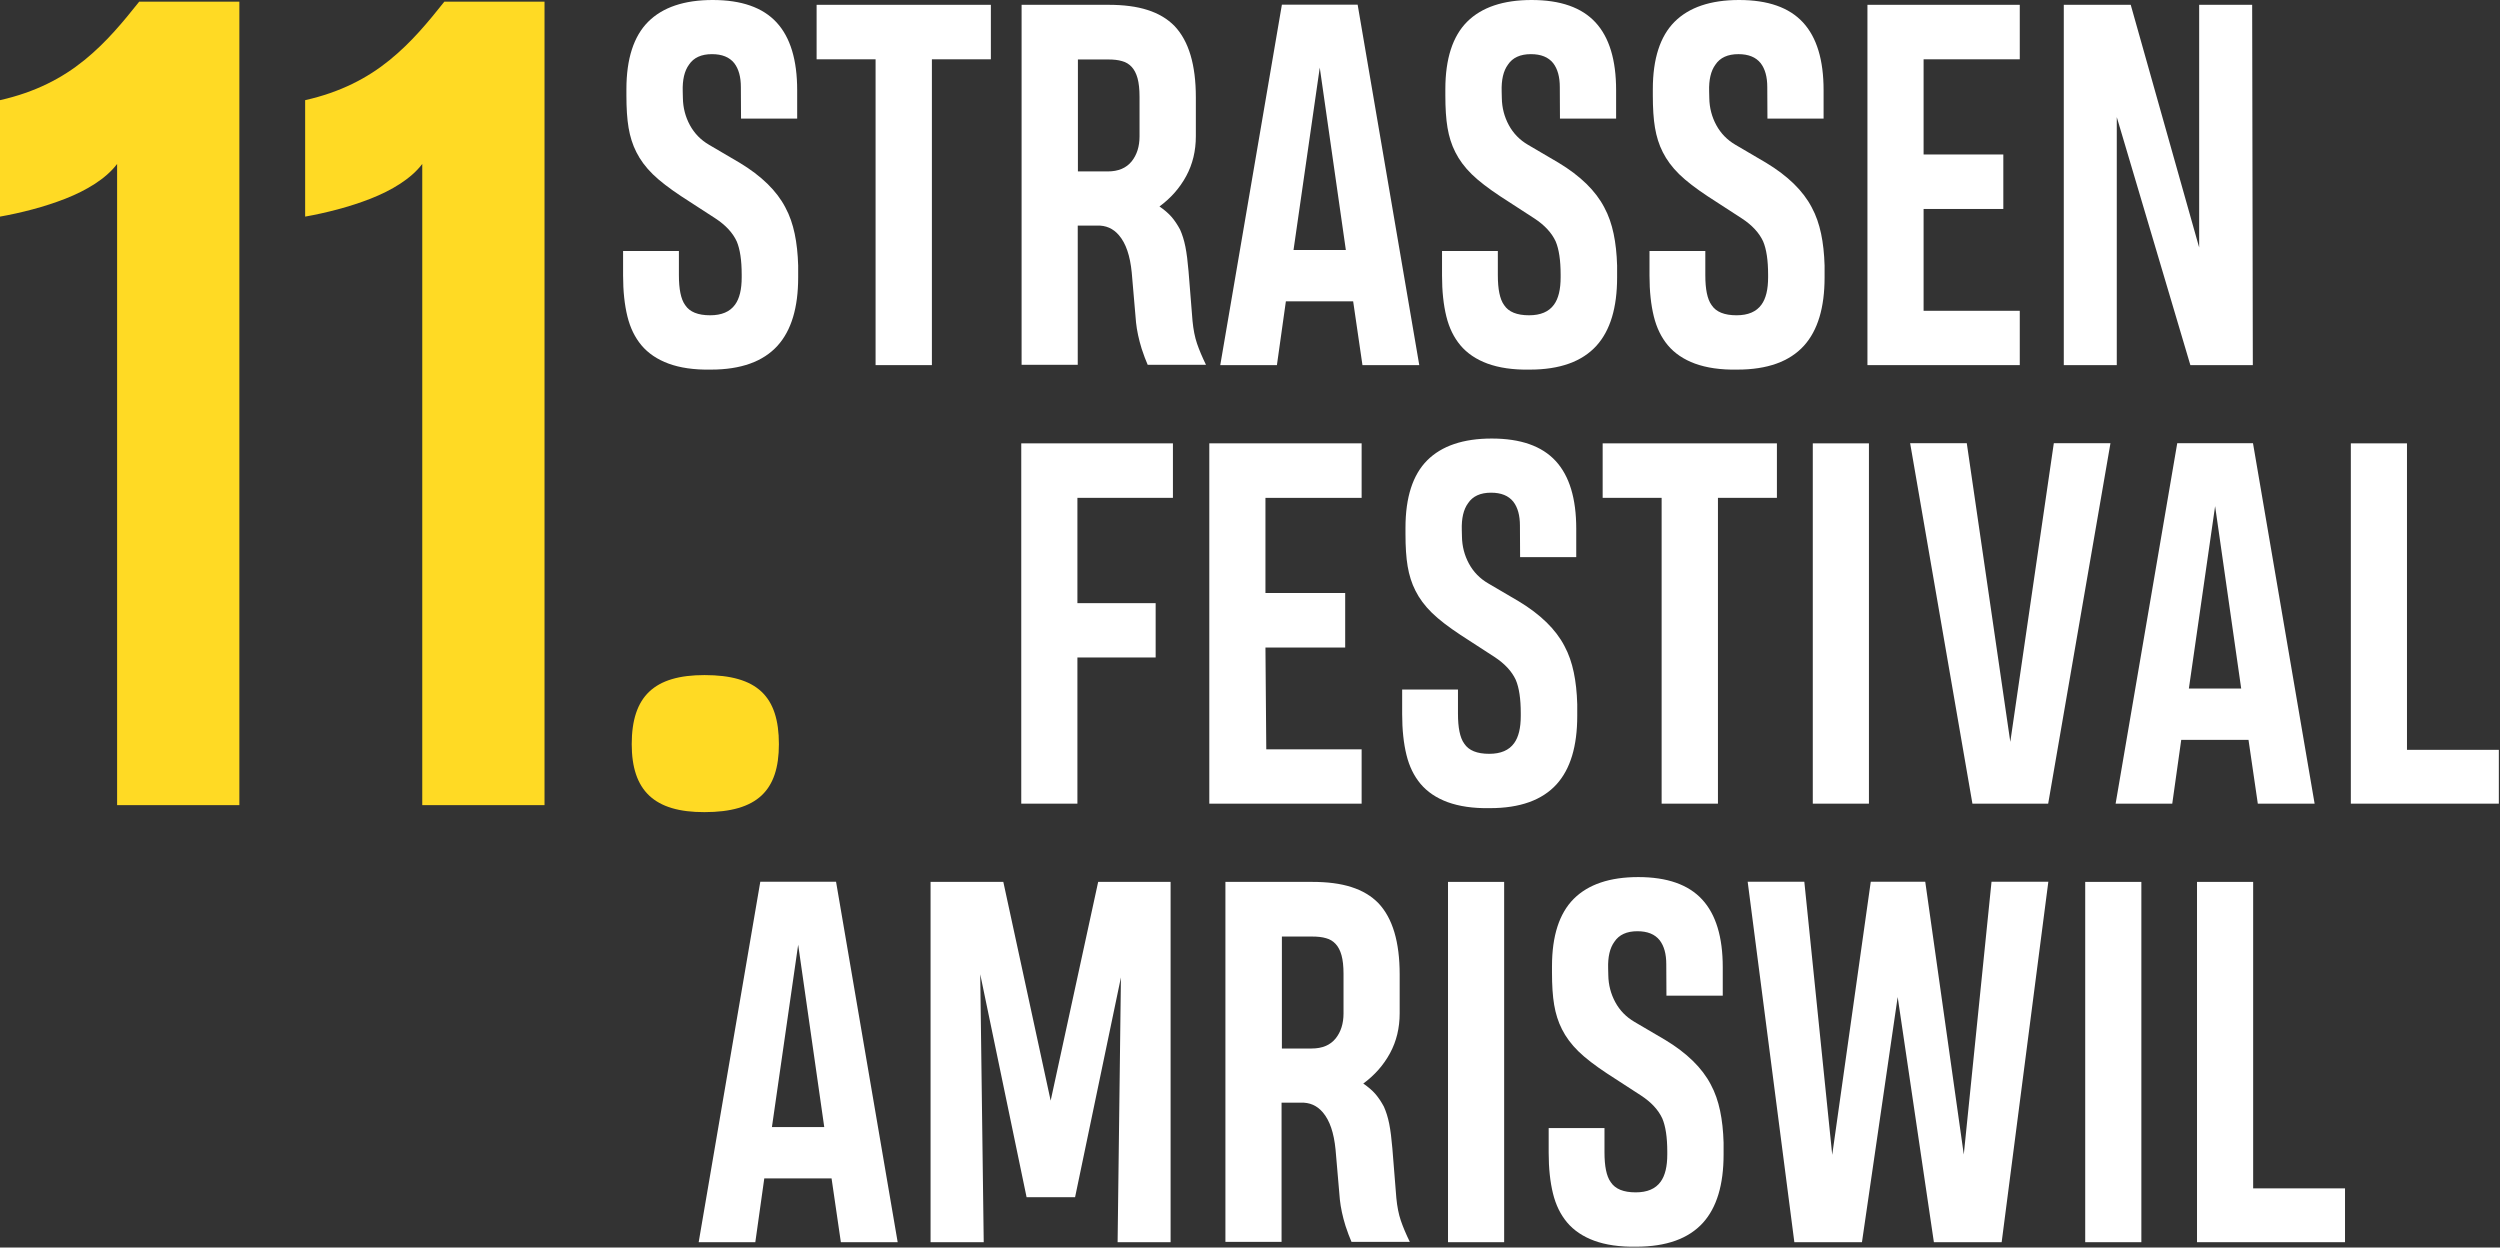
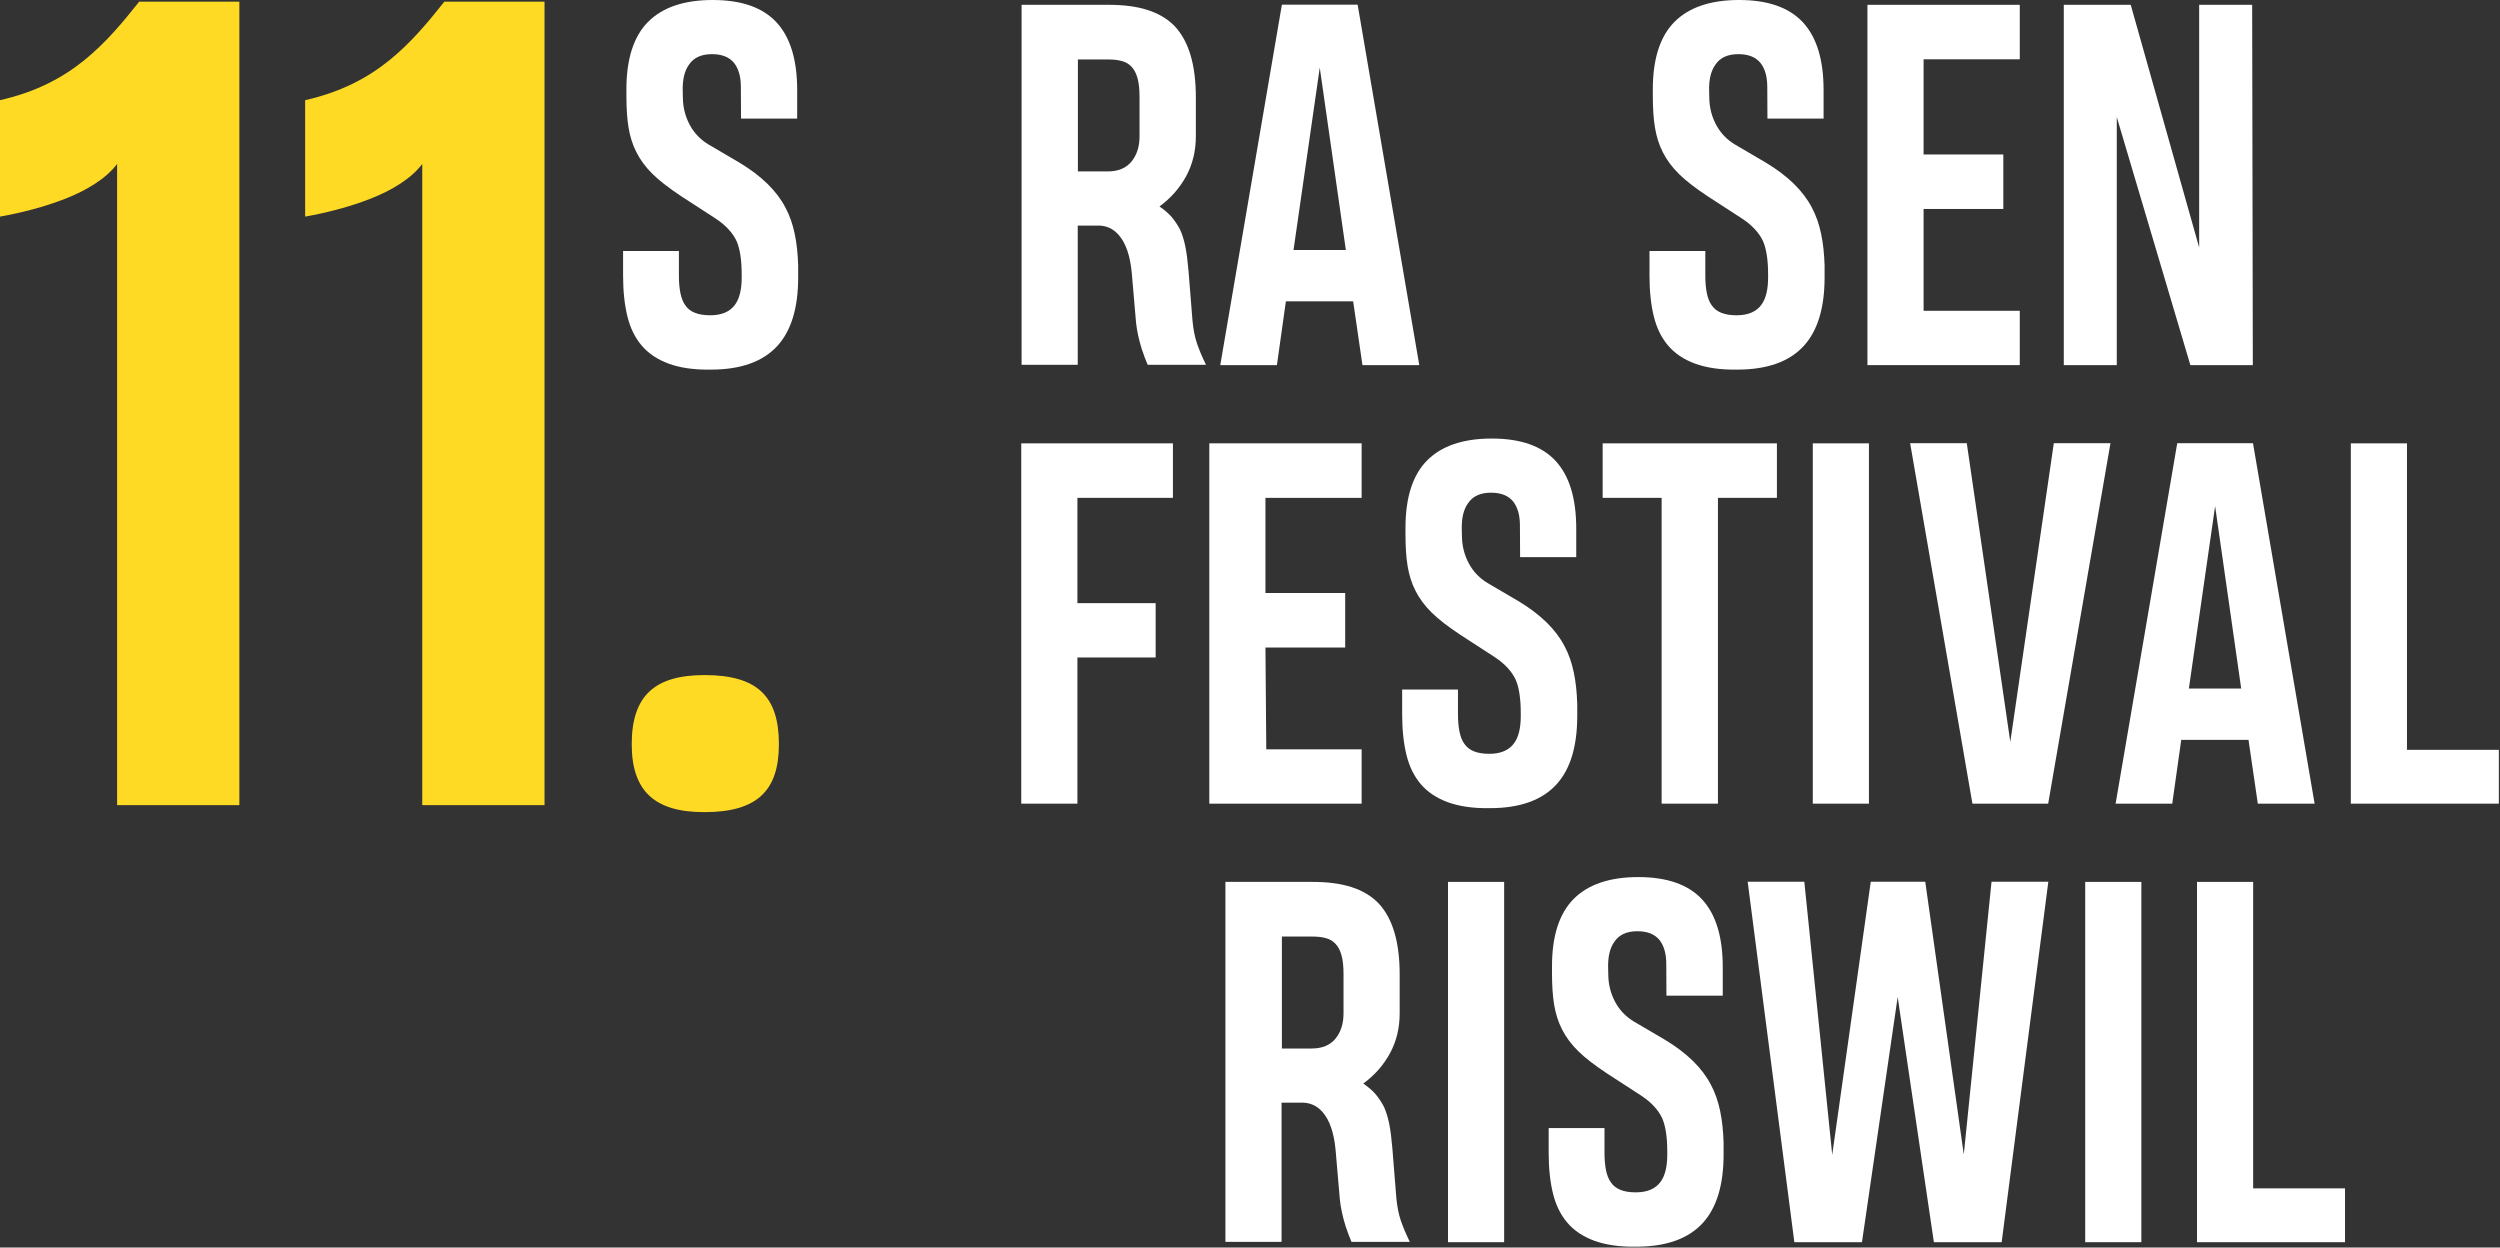
<svg xmlns="http://www.w3.org/2000/svg" width="100%" height="100%" viewBox="0 0 1505 751" version="1.1" xml:space="preserve" style="fill-rule:evenodd;clip-rule:evenodd;stroke-linejoin:round;stroke-miterlimit:2;">
  <rect x="0" y="0" width="1505" height="751" fill="#333333" stroke="none" />
  <g transform="matrix(1,0,0,1,-307.8,-214.1)">
    <g id="STA_2019_Logo">
      <g id="SFA_2_">
        <g id="AMRISWIL_2_">
-           <path d="M765.5,744.9L811.1,744.9L848.2,961.9L814,961.9L808.4,923.5L767.9,923.5L762.5,961.9L728.4,961.9L765.5,744.9ZM804,892.6L788.3,782.8L772.5,892.6L804,892.6Z" style="fill:white;fill-rule:nonzero;" />
-           <path d="M868,745L911.8,745L940.3,876.7L968.9,745L1012.5,745L1012.5,961.9L980.6,961.9L982.6,802.5L955,934.8L925.8,934.8L897.9,800.6L900,961.9L868,961.9L868,745Z" style="fill:white;fill-rule:nonzero;" />
          <path d="M1045.5,745L1097.8,745C1106.9,745 1114.8,746 1121.3,748.1C1127.9,750.2 1133.3,753.4 1137.6,757.8C1146.2,766.9 1150.4,781.2 1150.4,800.7L1150.4,824.1C1150.4,832.9 1148.5,840.9 1144.6,848.1C1140.7,855.3 1135.3,861.4 1128.5,866.4C1131.4,868.4 1133.9,870.5 1135.8,872.7C1137.7,874.9 1139.4,877.5 1140.9,880.3C1142.2,883.2 1143.3,886.6 1144.1,890.6C1144.9,894.6 1145.5,899.5 1146,905.4L1148.4,935.3C1148.9,940.5 1149.8,945.1 1151.1,948.9C1152.4,952.7 1154.2,957 1156.5,961.7L1121.4,961.7C1120.2,958.9 1119,955.8 1117.8,952.1C1116,946.3 1114.9,941 1114.4,936.3L1111.8,906.1C1110.8,896 1108.3,888.6 1104.1,883.7C1100.6,879.6 1096.2,877.7 1090.8,877.9L1079.3,877.9L1079.3,961.7L1045.5,961.7L1045.5,745ZM1097.4,845.3C1103.8,845.3 1108.6,843.3 1111.9,839.2C1115,835.3 1116.6,830.3 1116.6,824.2L1116.6,800.4C1116.6,795.8 1116.2,792.1 1115.4,789.2C1114.6,786.3 1113.4,784 1111.8,782.3C1110.3,780.7 1108.4,779.5 1106.1,778.9C1103.8,778.2 1101,777.9 1097.7,777.9L1079.5,777.9L1079.5,845.3L1097.4,845.3Z" style="fill:white;fill-rule:nonzero;" />
          <rect x="1179.5" y="745" width="33.8" height="216.9" style="fill:white;fill-rule:nonzero;" />
          <path d="M1267.5,961C1260.7,958.5 1255.2,954.8 1251.1,949.9C1247.2,945.2 1244.4,939.5 1242.7,932.6C1241,925.7 1240.1,917.5 1240.1,908L1240.1,893.2L1273.7,893.2L1273.7,907.7C1273.7,912 1274,915.6 1274.6,918.5C1275.2,921.4 1276.1,923.9 1277.5,925.8C1280.2,929.9 1285.2,931.9 1292.5,931.9C1299.4,931.9 1304.4,929.8 1307.5,925.5C1310.2,921.8 1311.5,916.3 1311.5,909.1L1311.5,907.4C1311.5,898.8 1310.5,892.1 1308.5,887.4C1306.1,882.2 1301.8,877.6 1295.7,873.6L1275.2,860.3C1268.1,855.6 1262.3,851.2 1258,847C1253.7,842.8 1250.4,838.3 1248.1,833.7C1245.8,829.2 1244.3,824.3 1243.4,819C1242.5,813.7 1242.1,807.2 1242.1,799.6L1242.1,795.8C1242.1,777.5 1246.5,763.9 1255.2,755.2C1263.9,746.5 1276.9,742.1 1294,742.1C1311.4,742.1 1324.2,746.6 1332.5,755.6C1340.8,764.6 1344.9,778.2 1344.9,796.4L1344.9,813.5L1311,813.5L1310.9,794.5C1310.9,788.4 1309.6,783.6 1306.9,780.1C1304,776.5 1299.6,774.7 1293.5,774.7C1287.1,774.7 1282.5,776.8 1279.7,781C1276.9,784.8 1275.7,790.2 1275.9,797.1L1276,801.2C1276.1,807 1277.5,812.4 1280.2,817.4C1282.9,822.4 1286.8,826.4 1291.8,829.3L1310.2,840.1C1323.3,848 1332.5,857 1337.7,867C1340.3,871.8 1342.1,877.1 1343.3,882.8C1344.5,888.5 1345.2,894.9 1345.4,902L1345.4,909.1C1345.4,927.3 1341.3,941 1333,950.2C1324.3,959.8 1310.9,964.6 1292.9,964.6C1282.8,964.8 1274.3,963.5 1267.5,961Z" style="fill:white;fill-rule:nonzero;" />
          <path d="M1359.9,744.9L1394,744.9L1410.8,909.3L1434,744.9L1466.8,744.9L1490,909.1L1506.7,744.9L1540.9,744.9L1512.8,961.9L1472,961.9L1450.2,814.3L1428.7,961.9L1388,961.9L1359.9,744.9Z" style="fill:white;fill-rule:nonzero;" />
          <rect x="1563.1" y="745" width="33.8" height="216.9" style="fill:white;fill-rule:nonzero;" />
          <path d="M1630.4,745L1664.2,745L1664.2,929.5L1719.5,929.5L1719.5,961.9L1630.4,961.9L1630.4,745Z" style="fill:white;fill-rule:nonzero;" />
        </g>
        <g id="FESTIVAL_2_">
          <path d="M922.6,481L1013.9,481L1013.9,513.8L956.4,513.8L956.4,577.2L1003.5,577.2L1003.5,609.9L956.4,609.9L956.4,697.9L922.6,697.9L922.6,481Z" style="fill:white;fill-rule:nonzero;" />
          <path d="M1035.8,481L1127.5,481L1127.5,513.8L1069.6,513.8L1069.6,571.1L1117.6,571.1L1117.6,603.9L1069.6,603.9L1070.1,665.2L1127.5,665.2L1127.5,697.9L1035.8,697.9L1035.8,481Z" style="fill:white;fill-rule:nonzero;" />
          <path d="M1179.3,697C1172.5,694.5 1167,690.8 1162.9,685.9C1159,681.2 1156.2,675.5 1154.5,668.6C1152.8,661.7 1151.9,653.5 1151.9,644L1151.9,629.2L1185.5,629.2L1185.5,643.7C1185.5,648 1185.8,651.6 1186.4,654.5C1187,657.4 1187.9,659.9 1189.3,661.8C1192,665.9 1197,667.9 1204.3,667.9C1211.2,667.9 1216.2,665.8 1219.3,661.5C1222,657.8 1223.3,652.3 1223.3,645.1L1223.3,643.4C1223.3,634.8 1222.3,628.1 1220.3,623.4C1217.9,618.2 1213.6,613.6 1207.5,609.6L1187,596.3C1179.9,591.6 1174.1,587.2 1169.8,583C1165.5,578.8 1162.2,574.3 1159.9,569.7C1157.6,565.2 1156.1,560.3 1155.2,555C1154.3,549.7 1153.9,543.2 1153.9,535.6L1153.9,531.8C1153.9,513.5 1158.3,499.9 1167,491.2C1175.7,482.5 1188.7,478.1 1205.8,478.1C1223.2,478.1 1236,482.6 1244.3,491.6C1252.6,500.6 1256.7,514.2 1256.7,532.4L1256.7,549.5L1222.9,549.5L1222.8,530.5C1222.8,524.4 1221.5,519.6 1218.8,516.1C1215.9,512.5 1211.5,510.7 1205.4,510.7C1199,510.7 1194.4,512.8 1191.6,517C1188.8,520.8 1187.6,526.2 1187.8,533.1L1187.9,537.2C1188,543 1189.4,548.4 1192.1,553.4C1194.8,558.4 1198.7,562.4 1203.7,565.3L1222.1,576.1C1235.2,584 1244.4,593 1249.6,603C1252.2,607.8 1254,613.1 1255.2,618.8C1256.4,624.5 1257.1,630.9 1257.3,638L1257.3,645.1C1257.3,663.3 1253.2,677 1244.9,686.2C1236.2,695.8 1222.8,700.6 1204.8,700.6C1194.6,700.8 1186.2,699.5 1179.3,697Z" style="fill:white;fill-rule:nonzero;" />
          <path d="M1308.1,513.8L1272.6,513.8L1272.6,481L1377.5,481L1377.5,513.8L1342,513.8L1342,697.9L1308.1,697.9L1308.1,513.8Z" style="fill:white;fill-rule:nonzero;" />
          <rect x="1399.1" y="481" width="33.8" height="216.9" style="fill:white;fill-rule:nonzero;" />
          <path d="M1457.7,480.9L1491.8,480.9L1518,660.7L1544.2,480.9L1578.3,480.9L1540.8,697.9L1495.2,697.9L1457.7,480.9Z" style="fill:white;fill-rule:nonzero;" />
          <path d="M1618.5,480.9L1664.1,480.9L1701.2,697.9L1667,697.9L1661.4,659.5L1620.9,659.5L1615.5,697.9L1581.4,697.9L1618.5,480.9ZM1657,628.6L1641.3,518.8L1625.5,628.6L1657,628.6Z" style="fill:white;fill-rule:nonzero;" />
          <path d="M1723,481L1756.8,481L1756.8,665.5L1812.1,665.5L1812.1,697.9L1723,697.9L1723,481Z" style="fill:white;fill-rule:nonzero;" />
        </g>
        <g id="STRASSEN_2_">
          <path d="M710.3,433C703.5,430.5 698,426.8 693.9,421.9C690,417.2 687.2,411.5 685.5,404.6C683.8,397.7 682.9,389.5 682.9,380L682.9,365.2L716.5,365.2L716.5,379.7C716.5,384 716.8,387.6 717.4,390.5C718,393.4 718.9,395.9 720.3,397.8C723,401.9 728,403.9 735.3,403.9C742.2,403.9 747.2,401.8 750.3,397.5C753,393.8 754.3,388.3 754.3,381.1L754.3,379.4C754.3,370.8 753.3,364.1 751.3,359.4C748.9,354.2 744.6,349.6 738.5,345.6L718,332.3C710.9,327.6 705.1,323.2 700.8,319C696.5,314.8 693.2,310.3 690.9,305.7C688.6,301.2 687.1,296.3 686.2,291C685.3,285.7 684.9,279.2 684.9,271.6L684.9,267.8C684.9,249.5 689.3,235.9 698,227.2C706.7,218.5 719.7,214.1 736.8,214.1C754.2,214.1 767,218.6 775.3,227.6C783.6,236.6 787.7,250.2 787.7,268.4L787.7,285.5L753.9,285.5L753.8,266.5C753.8,260.4 752.5,255.6 749.8,252.1C746.9,248.5 742.5,246.7 736.4,246.7C730,246.7 725.4,248.8 722.6,253C719.8,256.8 718.6,262.2 718.8,269.1L718.9,273.2C719,279 720.4,284.4 723.1,289.4C725.8,294.4 729.7,298.4 734.7,301.3L753.1,312.1C766.2,320 775.4,329 780.6,339C783.2,343.8 785,349.1 786.2,354.8C787.4,360.5 788.1,366.9 788.3,374L788.3,381.1C788.3,399.3 784.2,413 775.9,422.2C767.2,431.8 753.8,436.6 735.8,436.6C725.6,436.8 717.1,435.5 710.3,433Z" style="fill:white;fill-rule:nonzero;" />
-           <path d="M834.9,249.8L799.4,249.8L799.4,217L904.3,217L904.3,249.8L868.8,249.8L868.8,433.9L834.9,433.9L834.9,249.8Z" style="fill:white;fill-rule:nonzero;" />
          <path d="M922.8,217L975.1,217C984.2,217 992.1,218 998.6,220.1C1005.2,222.2 1010.6,225.4 1014.9,229.8C1023.5,238.9 1027.7,253.2 1027.7,272.7L1027.7,296.1C1027.7,304.9 1025.8,312.9 1021.9,320.1C1018,327.3 1012.6,333.4 1005.8,338.4C1008.7,340.4 1011.2,342.5 1013.1,344.7C1015,346.9 1016.7,349.5 1018.2,352.3C1019.5,355.2 1020.6,358.6 1021.4,362.6C1022.2,366.6 1022.8,371.5 1023.3,377.4L1025.7,407.3C1026.2,412.5 1027.1,417.1 1028.4,420.9C1029.7,424.7 1031.5,429 1033.8,433.7L998.7,433.7C997.5,430.9 996.3,427.8 995.1,424.1C993.3,418.3 992.2,413 991.7,408.3L989.1,378.1C988.1,368 985.6,360.6 981.4,355.7C977.9,351.6 973.5,349.7 968.1,349.9L956.6,349.9L956.6,433.7L922.8,433.7L922.8,217ZM974.6,317.3C981,317.3 985.8,315.3 989.1,311.2C992.2,307.3 993.8,302.3 993.8,296.2L993.8,272.4C993.8,267.8 993.4,264.1 992.6,261.2C991.8,258.3 990.6,256 989,254.3C987.5,252.7 985.6,251.5 983.3,250.9C981,250.2 978.2,249.9 974.9,249.9L956.7,249.9L956.7,317.3L974.6,317.3Z" style="fill:white;fill-rule:nonzero;" />
          <path d="M1079.5,216.9L1125.1,216.9L1162.2,433.9L1128,433.9L1122.4,395.5L1081.9,395.5L1076.5,433.9L1042.4,433.9L1079.5,216.9ZM1118,364.6L1102.3,254.8L1086.5,364.6L1118,364.6Z" style="fill:white;fill-rule:nonzero;" />
-           <path d="M1203.3,433C1196.5,430.5 1191,426.8 1186.9,421.9C1183,417.2 1180.2,411.5 1178.5,404.6C1176.8,397.7 1175.9,389.5 1175.9,380L1175.9,365.2L1209.5,365.2L1209.5,379.7C1209.5,384 1209.8,387.6 1210.4,390.5C1211,393.4 1211.9,395.9 1213.3,397.8C1216,401.9 1221,403.9 1228.3,403.9C1235.2,403.9 1240.2,401.8 1243.3,397.5C1246,393.8 1247.3,388.3 1247.3,381.1L1247.3,379.4C1247.3,370.8 1246.3,364.1 1244.3,359.4C1241.9,354.2 1237.6,349.6 1231.5,345.6L1211,332.3C1203.9,327.6 1198.1,323.2 1193.8,319C1189.5,314.8 1186.2,310.3 1183.9,305.7C1181.6,301.2 1180.1,296.3 1179.2,291C1178.3,285.7 1177.9,279.2 1177.9,271.6L1177.9,267.8C1177.9,249.5 1182.3,235.9 1191,227.2C1199.7,218.5 1212.7,214.1 1229.8,214.1C1247.2,214.1 1260,218.6 1268.3,227.6C1276.6,236.6 1280.7,250.2 1280.7,268.4L1280.7,285.5L1246.9,285.5L1246.8,266.5C1246.8,260.4 1245.5,255.6 1242.8,252.1C1239.9,248.5 1235.5,246.7 1229.4,246.7C1223,246.7 1218.4,248.8 1215.6,253C1212.8,256.8 1211.6,262.2 1211.8,269.1L1211.9,273.2C1212,279 1213.4,284.4 1216.1,289.4C1218.8,294.4 1222.7,298.4 1227.7,301.3L1246.1,312.1C1259.2,320 1268.4,329 1273.6,339C1276.2,343.8 1278,349.1 1279.2,354.8C1280.4,360.5 1281.1,366.9 1281.3,374L1281.3,381.1C1281.3,399.3 1277.2,413 1268.9,422.2C1260.2,431.8 1246.8,436.6 1228.8,436.6C1218.6,436.8 1210.2,435.5 1203.3,433Z" style="fill:white;fill-rule:nonzero;" />
          <path d="M1328.2,433C1321.4,430.5 1315.9,426.8 1311.8,421.9C1307.9,417.2 1305.1,411.5 1303.4,404.6C1301.7,397.7 1300.8,389.5 1300.8,380L1300.8,365.2L1334.4,365.2L1334.4,379.7C1334.4,384 1334.7,387.6 1335.3,390.5C1335.9,393.4 1336.8,395.9 1338.2,397.8C1340.9,401.9 1345.9,403.9 1353.2,403.9C1360.1,403.9 1365.1,401.8 1368.2,397.5C1370.9,393.8 1372.2,388.3 1372.2,381.1L1372.2,379.4C1372.2,370.8 1371.2,364.1 1369.2,359.4C1366.8,354.2 1362.5,349.6 1356.4,345.6L1335.9,332.3C1328.8,327.6 1323,323.2 1318.7,319C1314.4,314.8 1311.1,310.3 1308.8,305.7C1306.5,301.2 1305,296.3 1304.1,291C1303.2,285.7 1302.8,279.2 1302.8,271.6L1302.8,267.8C1302.8,249.5 1307.2,235.9 1315.9,227.2C1324.6,218.5 1337.6,214.1 1354.7,214.1C1372.1,214.1 1384.9,218.6 1393.2,227.6C1401.5,236.6 1405.6,250.2 1405.6,268.4L1405.6,285.5L1371.8,285.5L1371.7,266.5C1371.7,260.4 1370.4,255.6 1367.7,252.1C1364.8,248.5 1360.4,246.7 1354.3,246.7C1347.9,246.7 1343.3,248.8 1340.5,253C1337.7,256.8 1336.5,262.2 1336.7,269.1L1336.8,273.2C1336.9,279 1338.3,284.4 1341,289.4C1343.7,294.4 1347.6,298.4 1352.6,301.3L1371,312.1C1384.1,320 1393.3,329 1398.5,339C1401.1,343.8 1402.9,349.1 1404.1,354.8C1405.3,360.5 1406,366.9 1406.2,374L1406.2,381.1C1406.2,399.3 1402.1,413 1393.8,422.2C1385.1,431.8 1371.7,436.6 1353.7,436.6C1343.5,436.8 1335.1,435.5 1328.2,433Z" style="fill:white;fill-rule:nonzero;" />
          <path d="M1432,217L1523.7,217L1523.7,249.8L1465.8,249.8L1465.8,307.1L1513.8,307.1L1513.8,339.9L1465.8,339.9L1465.8,401.2L1523.7,401.2L1523.7,433.9L1432,433.9L1432,217Z" style="fill:white;fill-rule:nonzero;" />
          <path d="M1550.2,217L1590.5,217L1631.7,363.1L1631.7,217L1663.6,217L1664,433.9L1626.4,433.9L1582.1,284.6L1582.1,433.9L1550.2,433.9L1550.2,217Z" style="fill:white;fill-rule:nonzero;" />
        </g>
      </g>
      <g>
        <path d="M378.3,312.8C371.6,321.7 359.9,328.7 347.2,333.7C334.5,338.7 320.2,342.3 307.8,344.5L307.8,274.4C329.1,269.6 345.3,261.1 358.6,250.3C371.9,239.5 381.8,227.4 391.6,215.1L451.9,215.1L451.9,698.8L378.3,698.8L378.3,312.8Z" style="fill:rgb(255,218,36);fill-rule:nonzero;" />
        <path d="M562,312.8C555.3,321.7 543.6,328.7 530.9,333.7C518.2,338.7 503.9,342.3 491.5,344.5L491.5,274.4C512.8,269.6 529,261.1 542.3,250.3C555.6,239.5 565.5,227.4 575.3,215.1L635.6,215.1L635.6,698.8L562,698.8L562,312.8Z" style="fill:rgb(255,218,36);fill-rule:nonzero;" />
        <path d="M688.1,662.1C688.1,633.2 701.7,620.5 731.9,620.5C763.6,620.5 776.7,633.2 776.7,662.1C776.7,690 763.7,703 731.9,703C701.7,703.1 688.1,690.1 688.1,662.1Z" style="fill:rgb(255,218,36);fill-rule:nonzero;" />
      </g>
    </g>
  </g>
</svg>